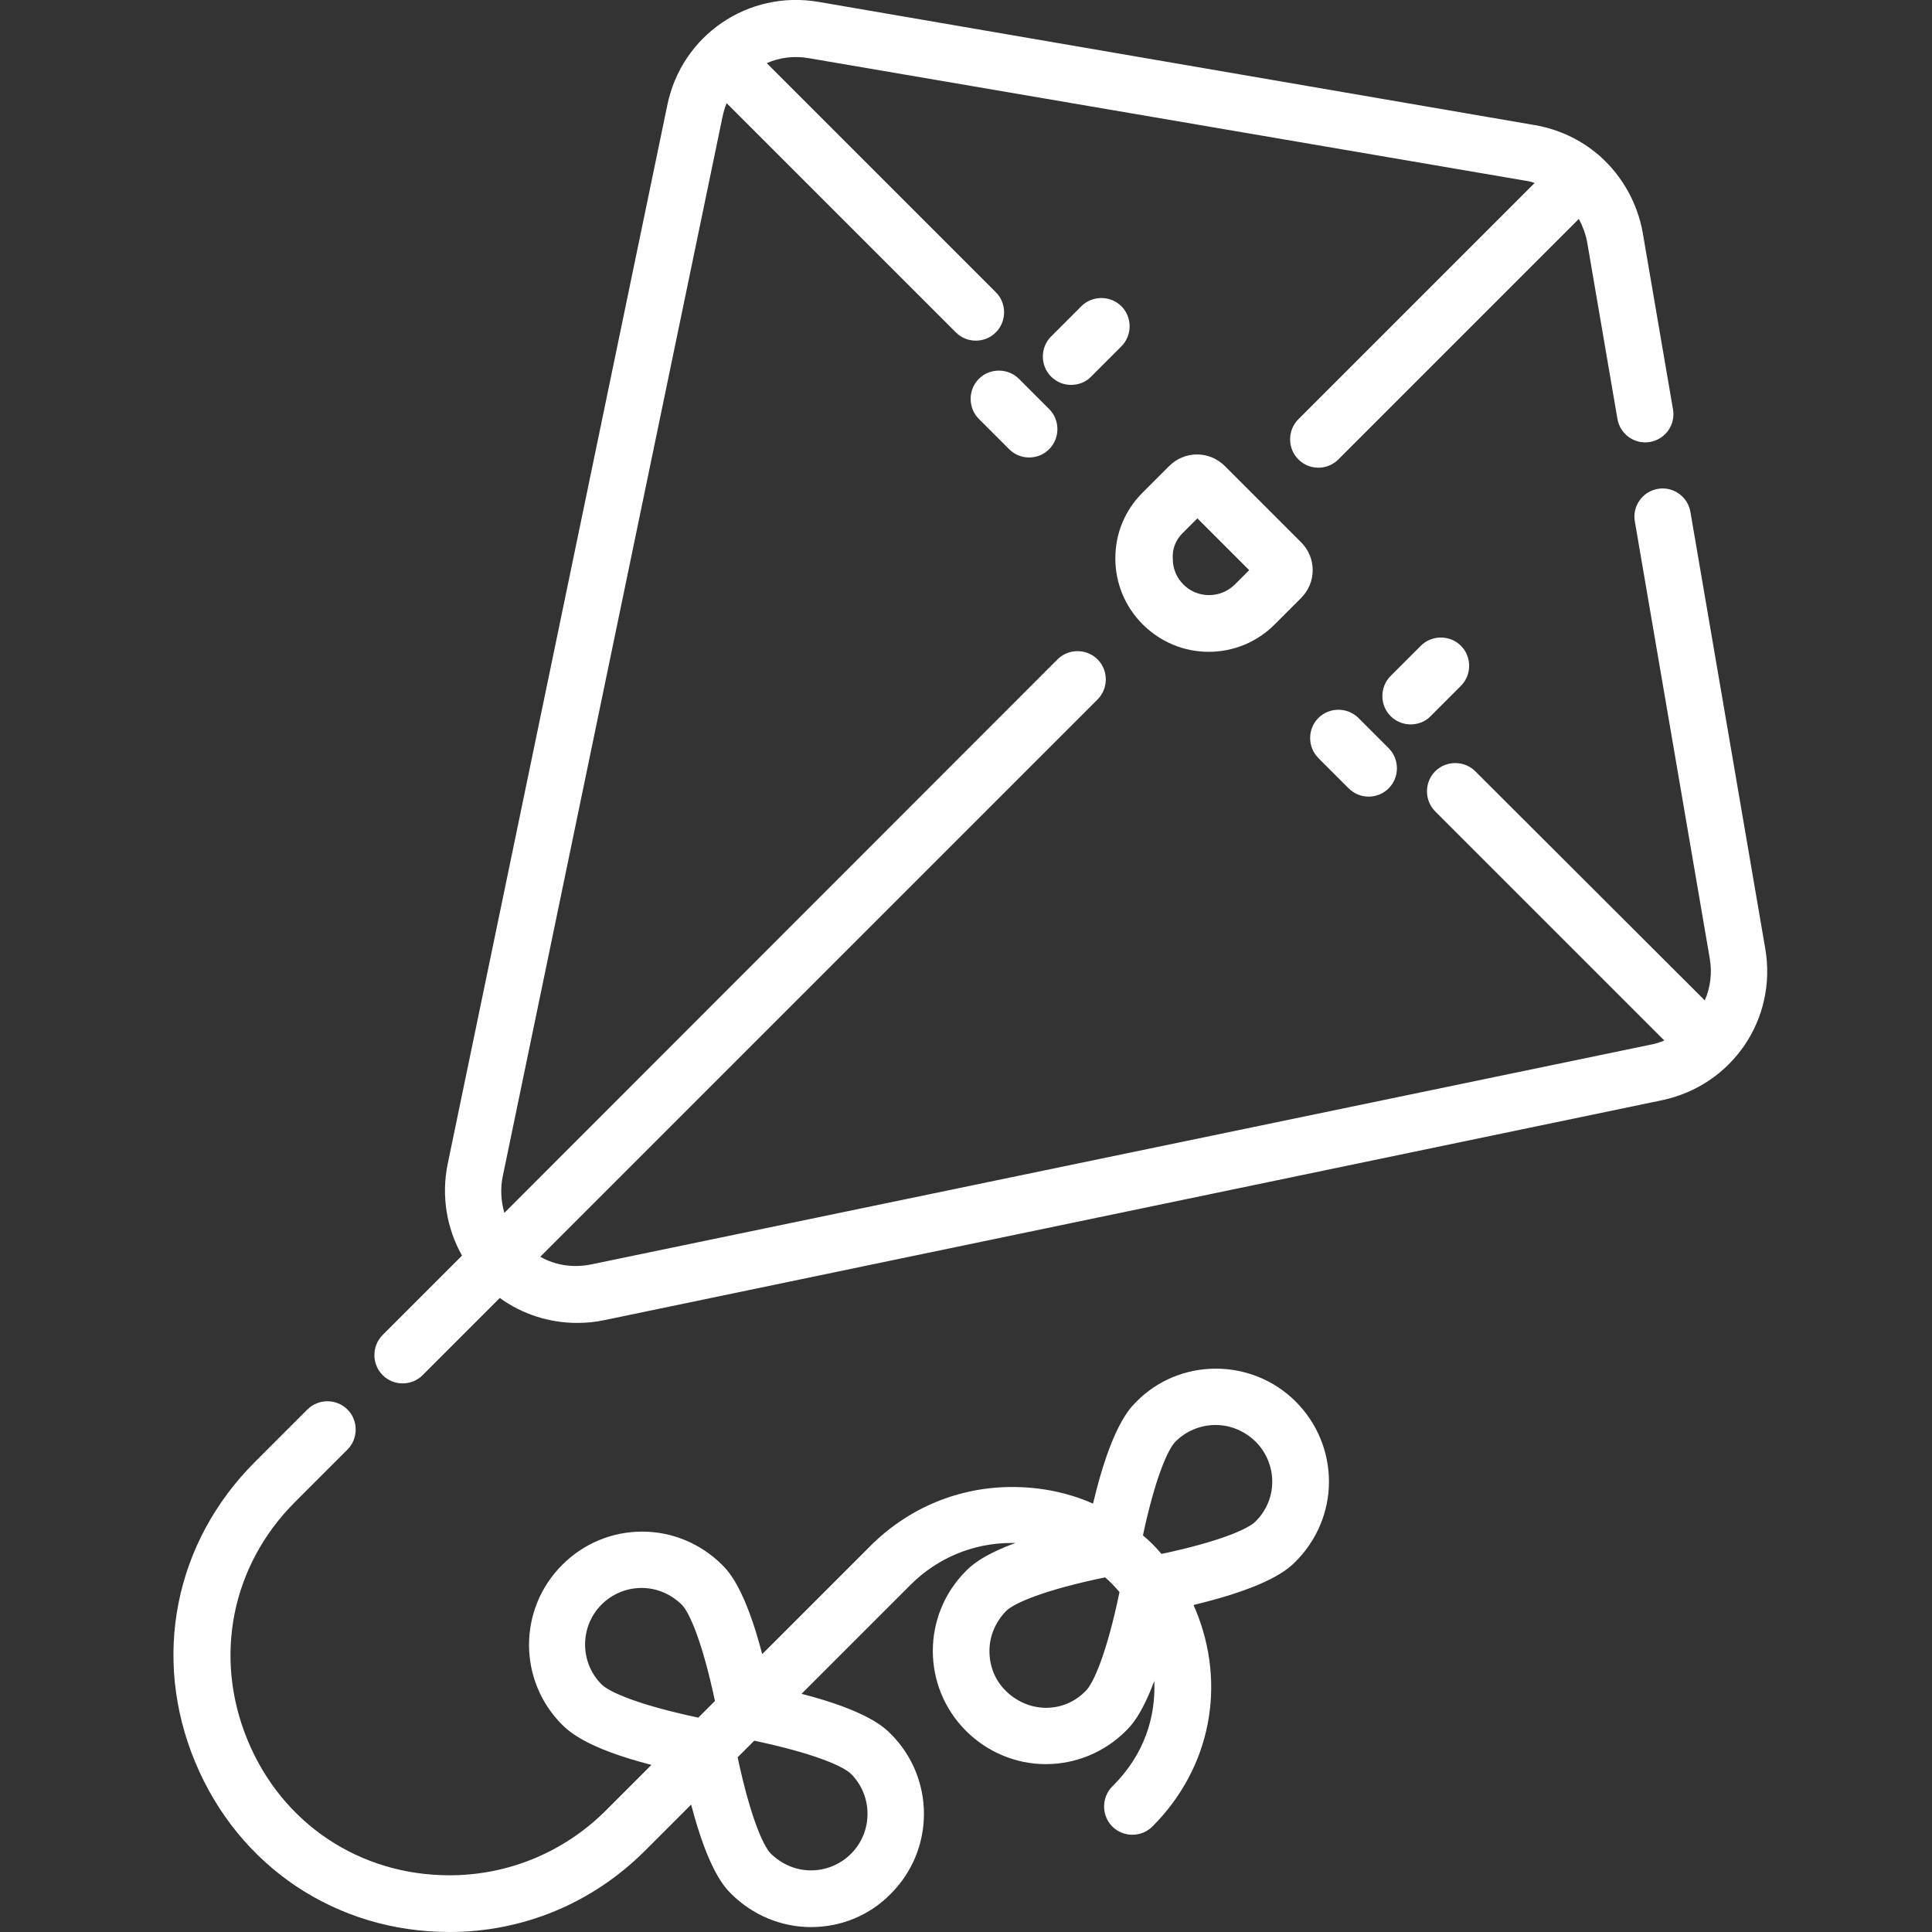
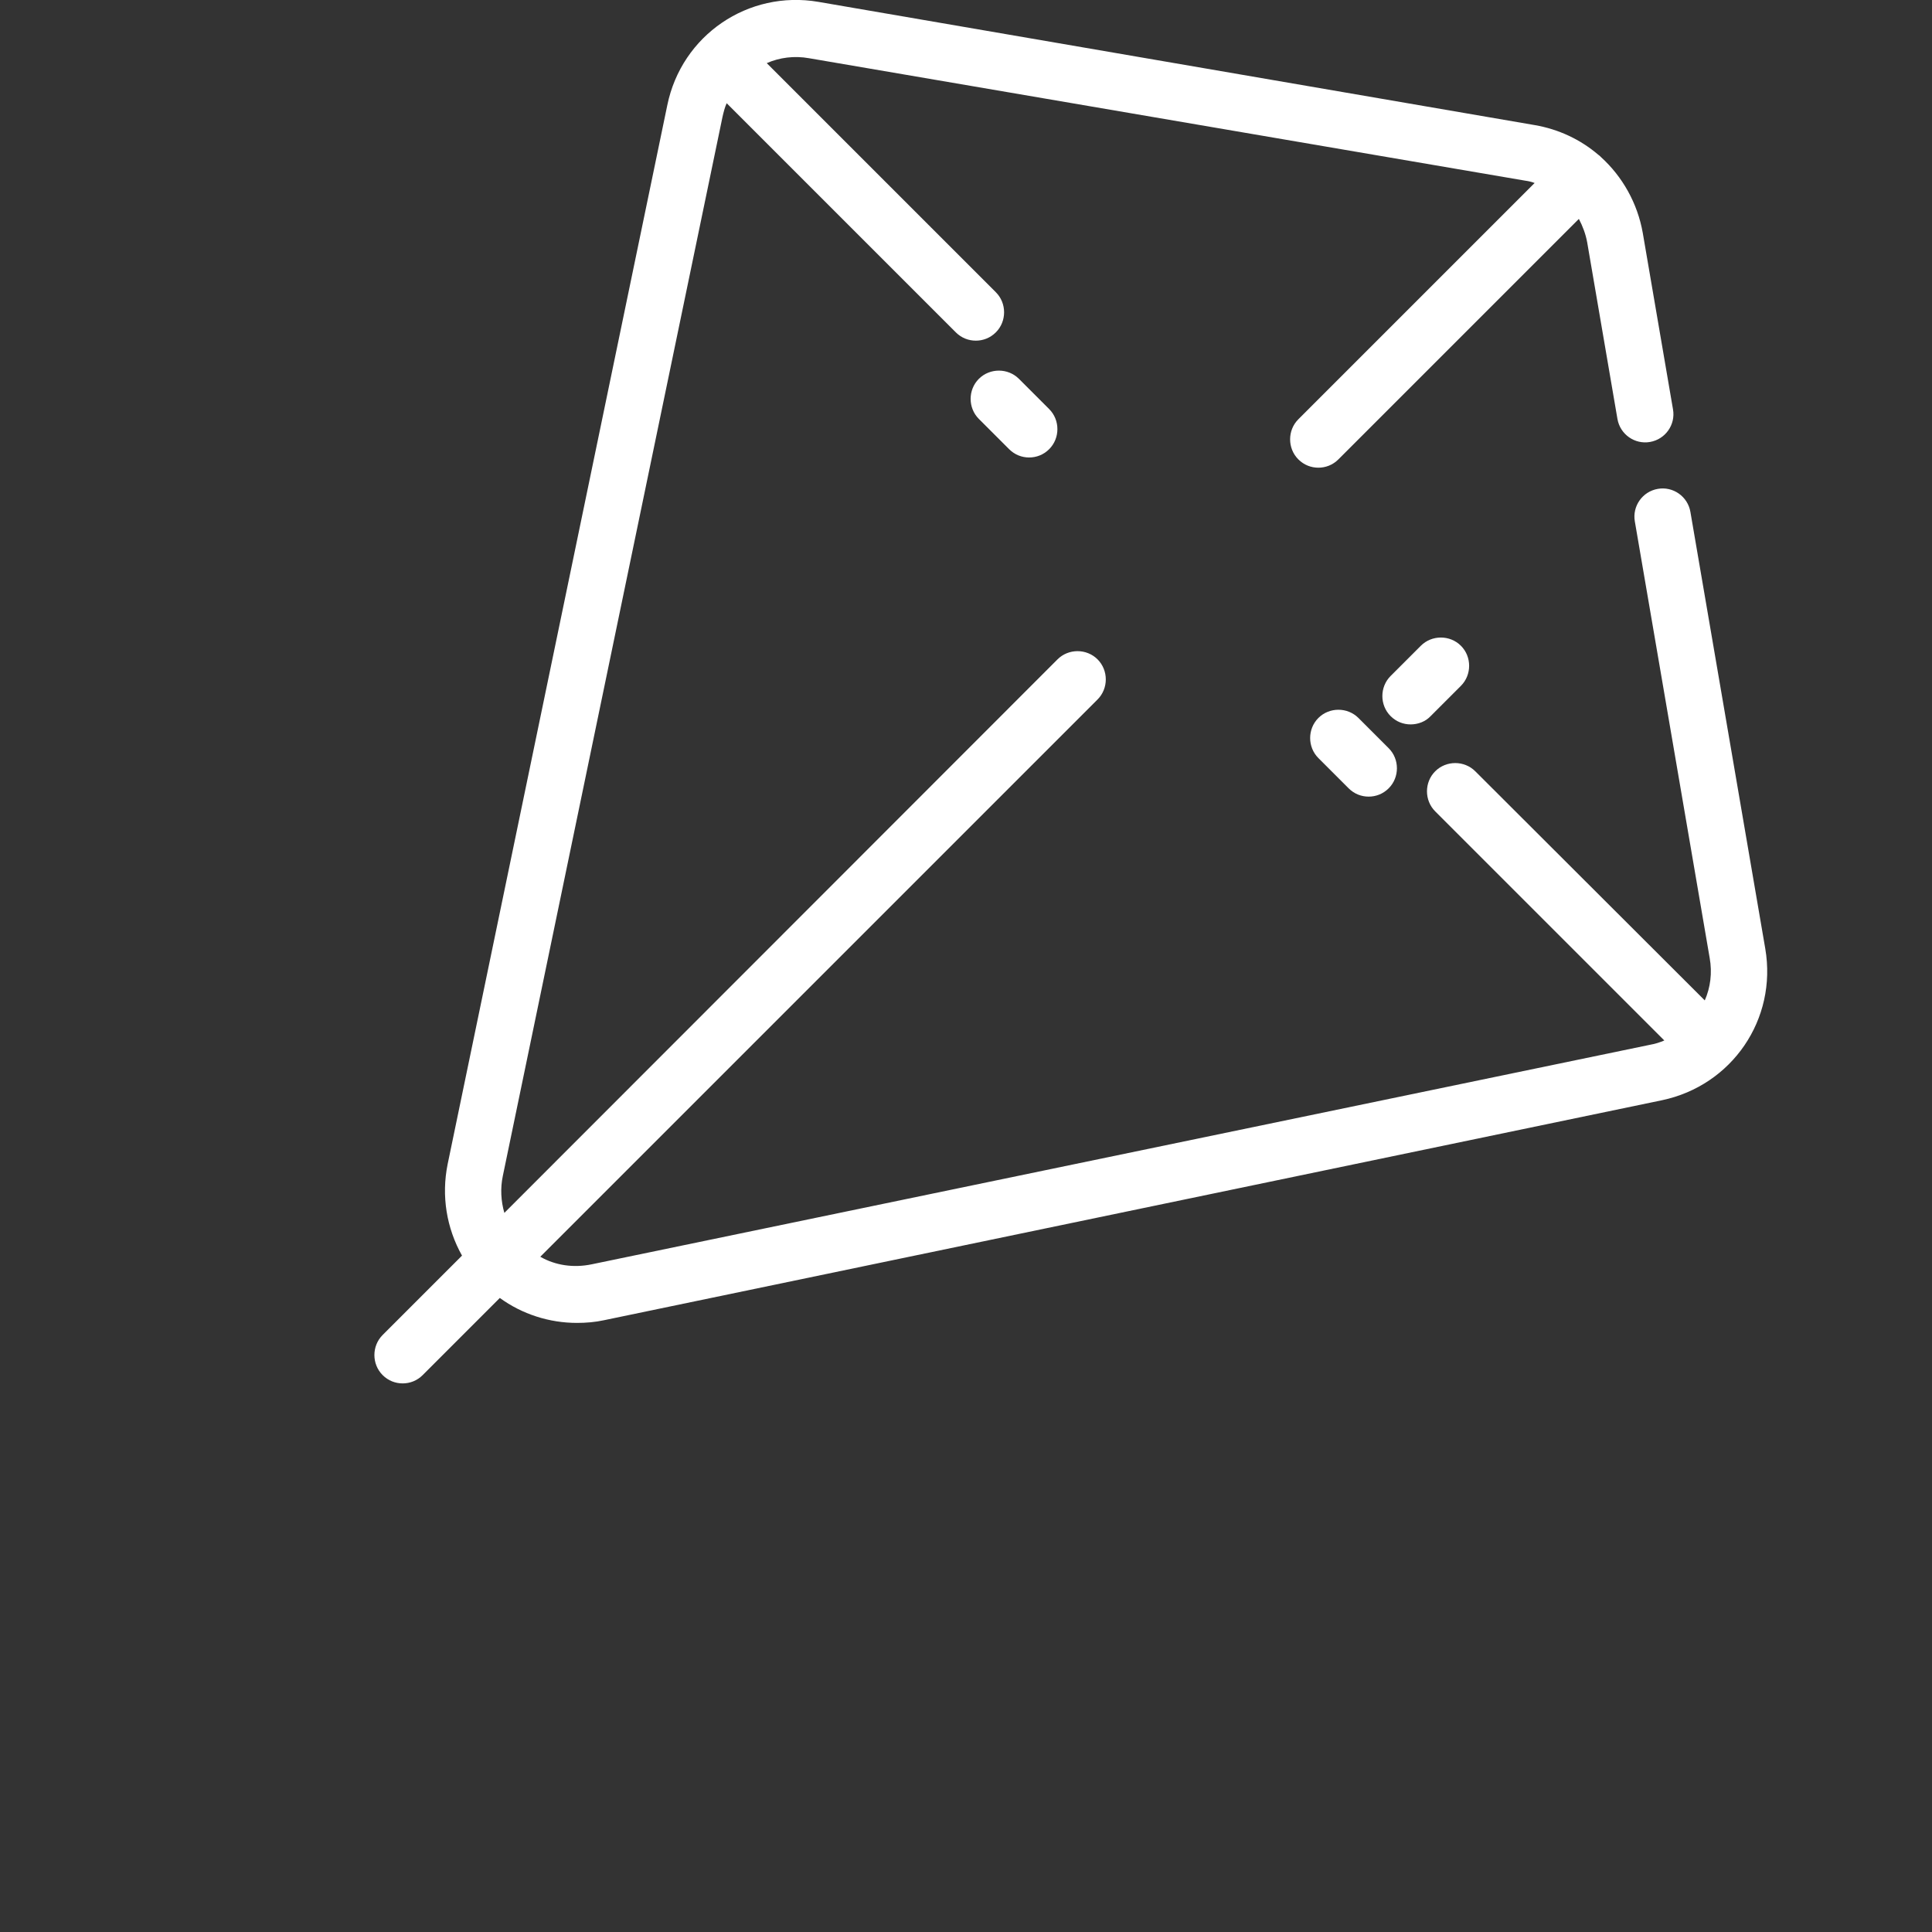
<svg xmlns="http://www.w3.org/2000/svg" version="1.1" id="Capa_1" x="0px" y="0px" viewBox="0 0 511 511" style="enable-background:new 0 0 511 511;" xml:space="preserve">
  <rect x="0" y="0" width="511" height="511" fill="#333333" stroke="none" />
  <style type="text/css">
	.st0{fill:#FFFFFF;}
</style>
  <path class="st0" d="M466.9,250.9l-19.8-115.5c-0.7-4.1-4.6-6.8-8.6-6.1c-4.1,0.7-6.8,4.6-6.1,8.6l19.8,115.5  c0.7,3.9,0.2,7.8-1.3,11.2L390.2,204c-2.9-2.9-7.7-2.9-10.6,0c-2.9,2.9-2.9,7.7,0,10.6l60.6,60.6c-1.2,0.5-2.4,0.9-3.6,1.1  l-280.1,58.1c-4.8,1-9.6,0.3-13.6-2L290.3,185c2.9-2.9,2.9-7.7,0-10.6c-2.9-2.9-7.7-2.9-10.6,0L133.4,320.8  c-0.9-3.1-1.1-6.5-0.4-9.8l58.1-280.1c0.3-1.3,0.6-2.5,1.1-3.6l60.6,60.6c1.5,1.5,3.4,2.2,5.3,2.2c1.9,0,3.8-0.7,5.3-2.2  c2.9-2.9,2.9-7.7,0-10.6l-60.6-60.6c3.4-1.5,7.3-2,11.2-1.3l189.5,32.4c0.8,0.1,1.6,0.3,2.4,0.6l-62.5,62.5c-2.9,2.9-2.9,7.7,0,10.6  c1.5,1.5,3.4,2.2,5.3,2.2c1.9,0,3.8-0.7,5.3-2.2l63.6-63.6c1,1.9,1.8,4,2.2,6.2l8,46.7c0.7,4.1,4.6,6.8,8.6,6.1  c4.1-0.7,6.8-4.6,6.1-8.6l-8-46.7c-1.4-7.9-5.4-14.9-11-20c0,0-0.1-0.1-0.1-0.1c-0.2-0.2-0.4-0.4-0.7-0.6c-4.7-4-10.4-6.7-16.7-7.8  L216.5,0.5c-18.6-3.2-36.2,8.8-40,27.3l-58.1,280.1c-1.7,8.4-0.3,16.9,3.8,24.2l-21,21c-2.9,2.9-2.9,7.7,0,10.6  c1.5,1.5,3.4,2.2,5.3,2.2c1.9,0,3.8-0.7,5.3-2.2l20.4-20.4c5.9,4.3,13.1,6.6,20.4,6.6c2.4,0,4.8-0.2,7.1-0.7L439.6,291  C458.1,287.1,470.1,269.6,466.9,250.9z" />
-   <path class="st0" d="M319.7,172.4c6.6,0,12.8-2.6,17.4-7.2l7-7c2-2,3.1-4.6,3.1-7.4s-1.1-5.4-3.1-7.4l-20.1-20.1  c-2-2-4.6-3.1-7.4-3.1c-2.8,0-5.4,1.1-7.4,3.1l-7,7c-4.7,4.7-7.2,10.8-7.2,17.4c0,6.6,2.6,12.8,7.2,17.4  C306.9,169.8,313.1,172.4,319.7,172.4z M312.9,140.9l3.8-3.8l13.7,13.7l-3.8,3.8c-1.8,1.8-4.3,2.8-6.8,2.8c-2.6,0-5-1-6.8-2.8  c-1.8-1.8-2.8-4.2-2.8-6.8C310,145.2,311,142.7,312.9,140.9z" />
  <path class="st0" d="M378.4,189.4l8-8c2.9-2.9,2.9-7.7,0-10.6c-2.9-2.9-7.7-2.9-10.6,0l-8,8c-2.9,2.9-2.9,7.7,0,10.6  c1.5,1.5,3.4,2.2,5.3,2.2C375,191.6,377,190.9,378.4,189.4z" />
-   <path class="st0" d="M288.6,99.6l8-8c2.9-2.9,2.9-7.7,0-10.6s-7.7-2.9-10.6,0l-8,8c-2.9,2.9-2.9,7.7,0,10.6c1.5,1.5,3.4,2.2,5.3,2.2  C285.2,101.8,287.2,101.1,288.6,99.6z" />
  <path class="st0" d="M356.7,208.5c1.5,1.5,3.4,2.2,5.3,2.2c1.9,0,3.8-0.7,5.3-2.2c2.9-2.9,2.9-7.7,0-10.6l-8-8  c-2.9-2.9-7.7-2.9-10.6,0c-2.9,2.9-2.9,7.7,0,10.6L356.7,208.5z" />
  <path class="st0" d="M269.5,100.2c-2.9-2.9-7.7-2.9-10.6,0c-2.9,2.9-2.9,7.7,0,10.6l8,8c1.5,1.5,3.4,2.2,5.3,2.2  c1.9,0,3.8-0.7,5.3-2.2c2.9-2.9,2.9-7.7,0-10.6L269.5,100.2z" />
-   <path class="st0" d="M321.6,362c-8,0-15.5,3.1-21.1,8.8c-1.7,1.7-6.6,6.6-11.4,26.9c-6.5-2.9-13.8-4.4-21.4-4.4  c-14.1,0-27.3,5.5-37.3,15.4l-28.8,28.8c-4.6-17.6-9-22-10.6-23.6c-5.6-5.6-13.2-8.8-21.1-8.8c-8,0-15.5,3.1-21.2,8.8  c-11.7,11.7-11.7,30.6,0,42.3c1.7,1.6,6.1,6.1,23.6,10.6l-12.4,12.4C148.9,490,134.3,496,118.9,496c-23.8,0-44.3-13.7-53.4-35.7  c-9.1-22-4.3-46.2,12.5-63l13.9-13.9c2.9-2.9,2.9-7.7,0-10.6c-2.9-2.9-7.7-2.9-10.6,0l-13.9,13.9c-21.2,21.2-27.3,51.6-15.8,79.3  S88.9,511,118.9,511c19.4,0,37.7-7.6,51.5-21.3l12.4-12.4c4.6,17.6,9,22,10.6,23.6c5.6,5.6,13.2,8.8,21.1,8.8c8,0,15.5-3.1,21.1-8.8  c11.7-11.7,11.7-30.6,0-42.3c-1.6-1.6-6.1-6.1-23.6-10.6l28.8-28.8c7.1-7.1,16.6-11.1,26.7-11.1c0.4,0,0.8,0,1.1,0  c-9,3.3-11.9,6.2-13.1,7.4c-11.7,11.7-11.7,30.6,0,42.3c5.6,5.6,13.2,8.8,21.1,8.8s15.5-3.1,21.2-8.8c1.3-1.3,4.1-4.1,7.5-13.2  c0.4,9.2-2.4,19.3-11.1,27.9c-2.9,2.9-2.9,7.7,0,10.6c2.9,2.9,7.7,2.9,10.6,0c15.4-15.4,19.7-37.4,11.4-57.4  c-0.2-0.4-0.4-0.8-0.5-1.2c20.4-4.9,25.2-9.7,27-11.5c5.6-5.6,8.8-13.2,8.8-21.1s-3.1-15.5-8.8-21.2  C337.1,365.1,329.5,362,321.6,362z M159.1,445.5c-5.8-5.8-5.8-15.3,0-21.1c2.8-2.8,6.6-4.4,10.6-4.4c4,0,7.7,1.6,10.6,4.4  c2.1,2.1,5.5,10,8.8,25.5l-4.4,4.4C169.1,451,161.2,447.6,159.1,445.5z M225.1,469.2c5.8,5.8,5.8,15.3,0,21.1  c-2.8,2.8-6.6,4.4-10.6,4.4s-7.7-1.6-10.6-4.4c-2.1-2.1-5.5-10-8.8-25.5l4.4-4.4C215.1,463.7,223,467.1,225.1,469.2z M276.7,451.7  c-4,0-7.7-1.6-10.6-4.4s-4.4-6.6-4.4-10.6c0-4,1.6-7.7,4.4-10.6c2.1-2.1,10.2-5.6,26.2-8.9c1.4,1.2,2.7,2.6,3.8,3.9  c-3.3,15.9-6.8,24-8.9,26.1C284.4,450.1,280.7,451.7,276.7,451.7z M332.1,402.4c-2.1,2.1-9.8,5.4-24.9,8.6c-1.5-1.8-3.1-3.4-4.9-4.9  c3.2-15.1,6.6-22.8,8.6-24.8c2.8-2.8,6.6-4.4,10.6-4.4c4,0,7.7,1.6,10.6,4.4c2.8,2.8,4.4,6.6,4.4,10.6  C336.5,395.9,334.9,399.6,332.1,402.4z" />
</svg>